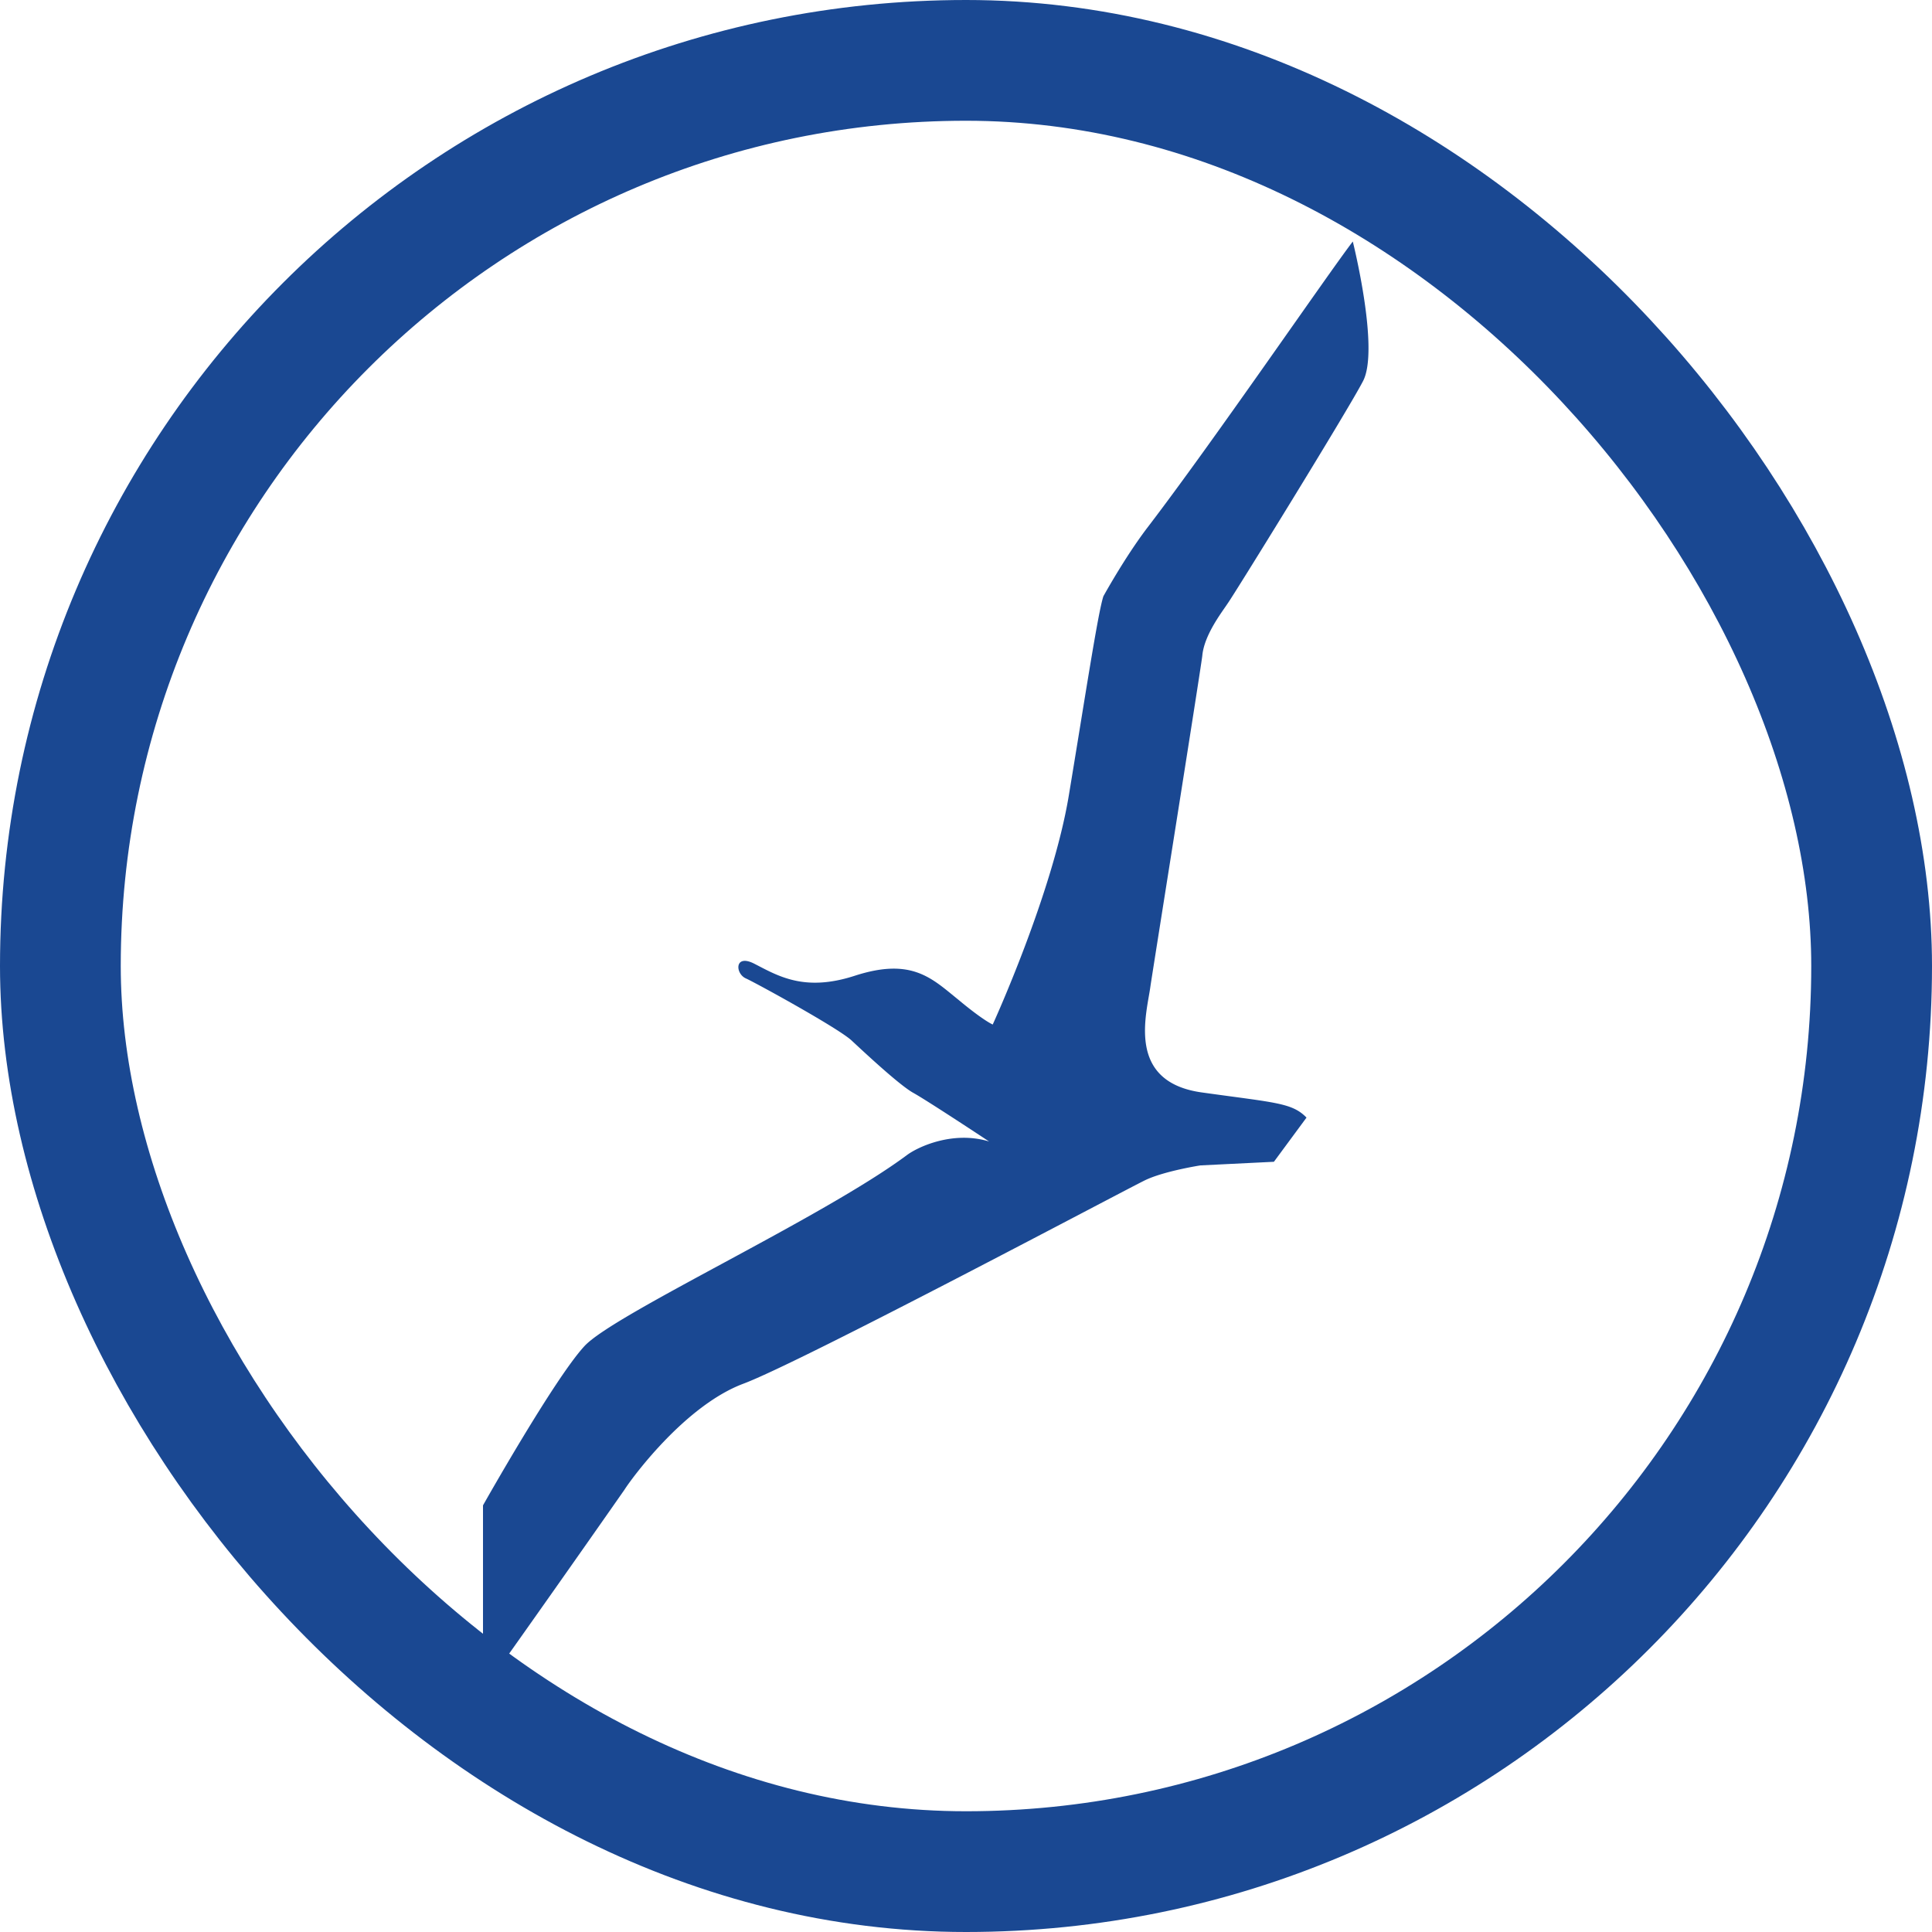
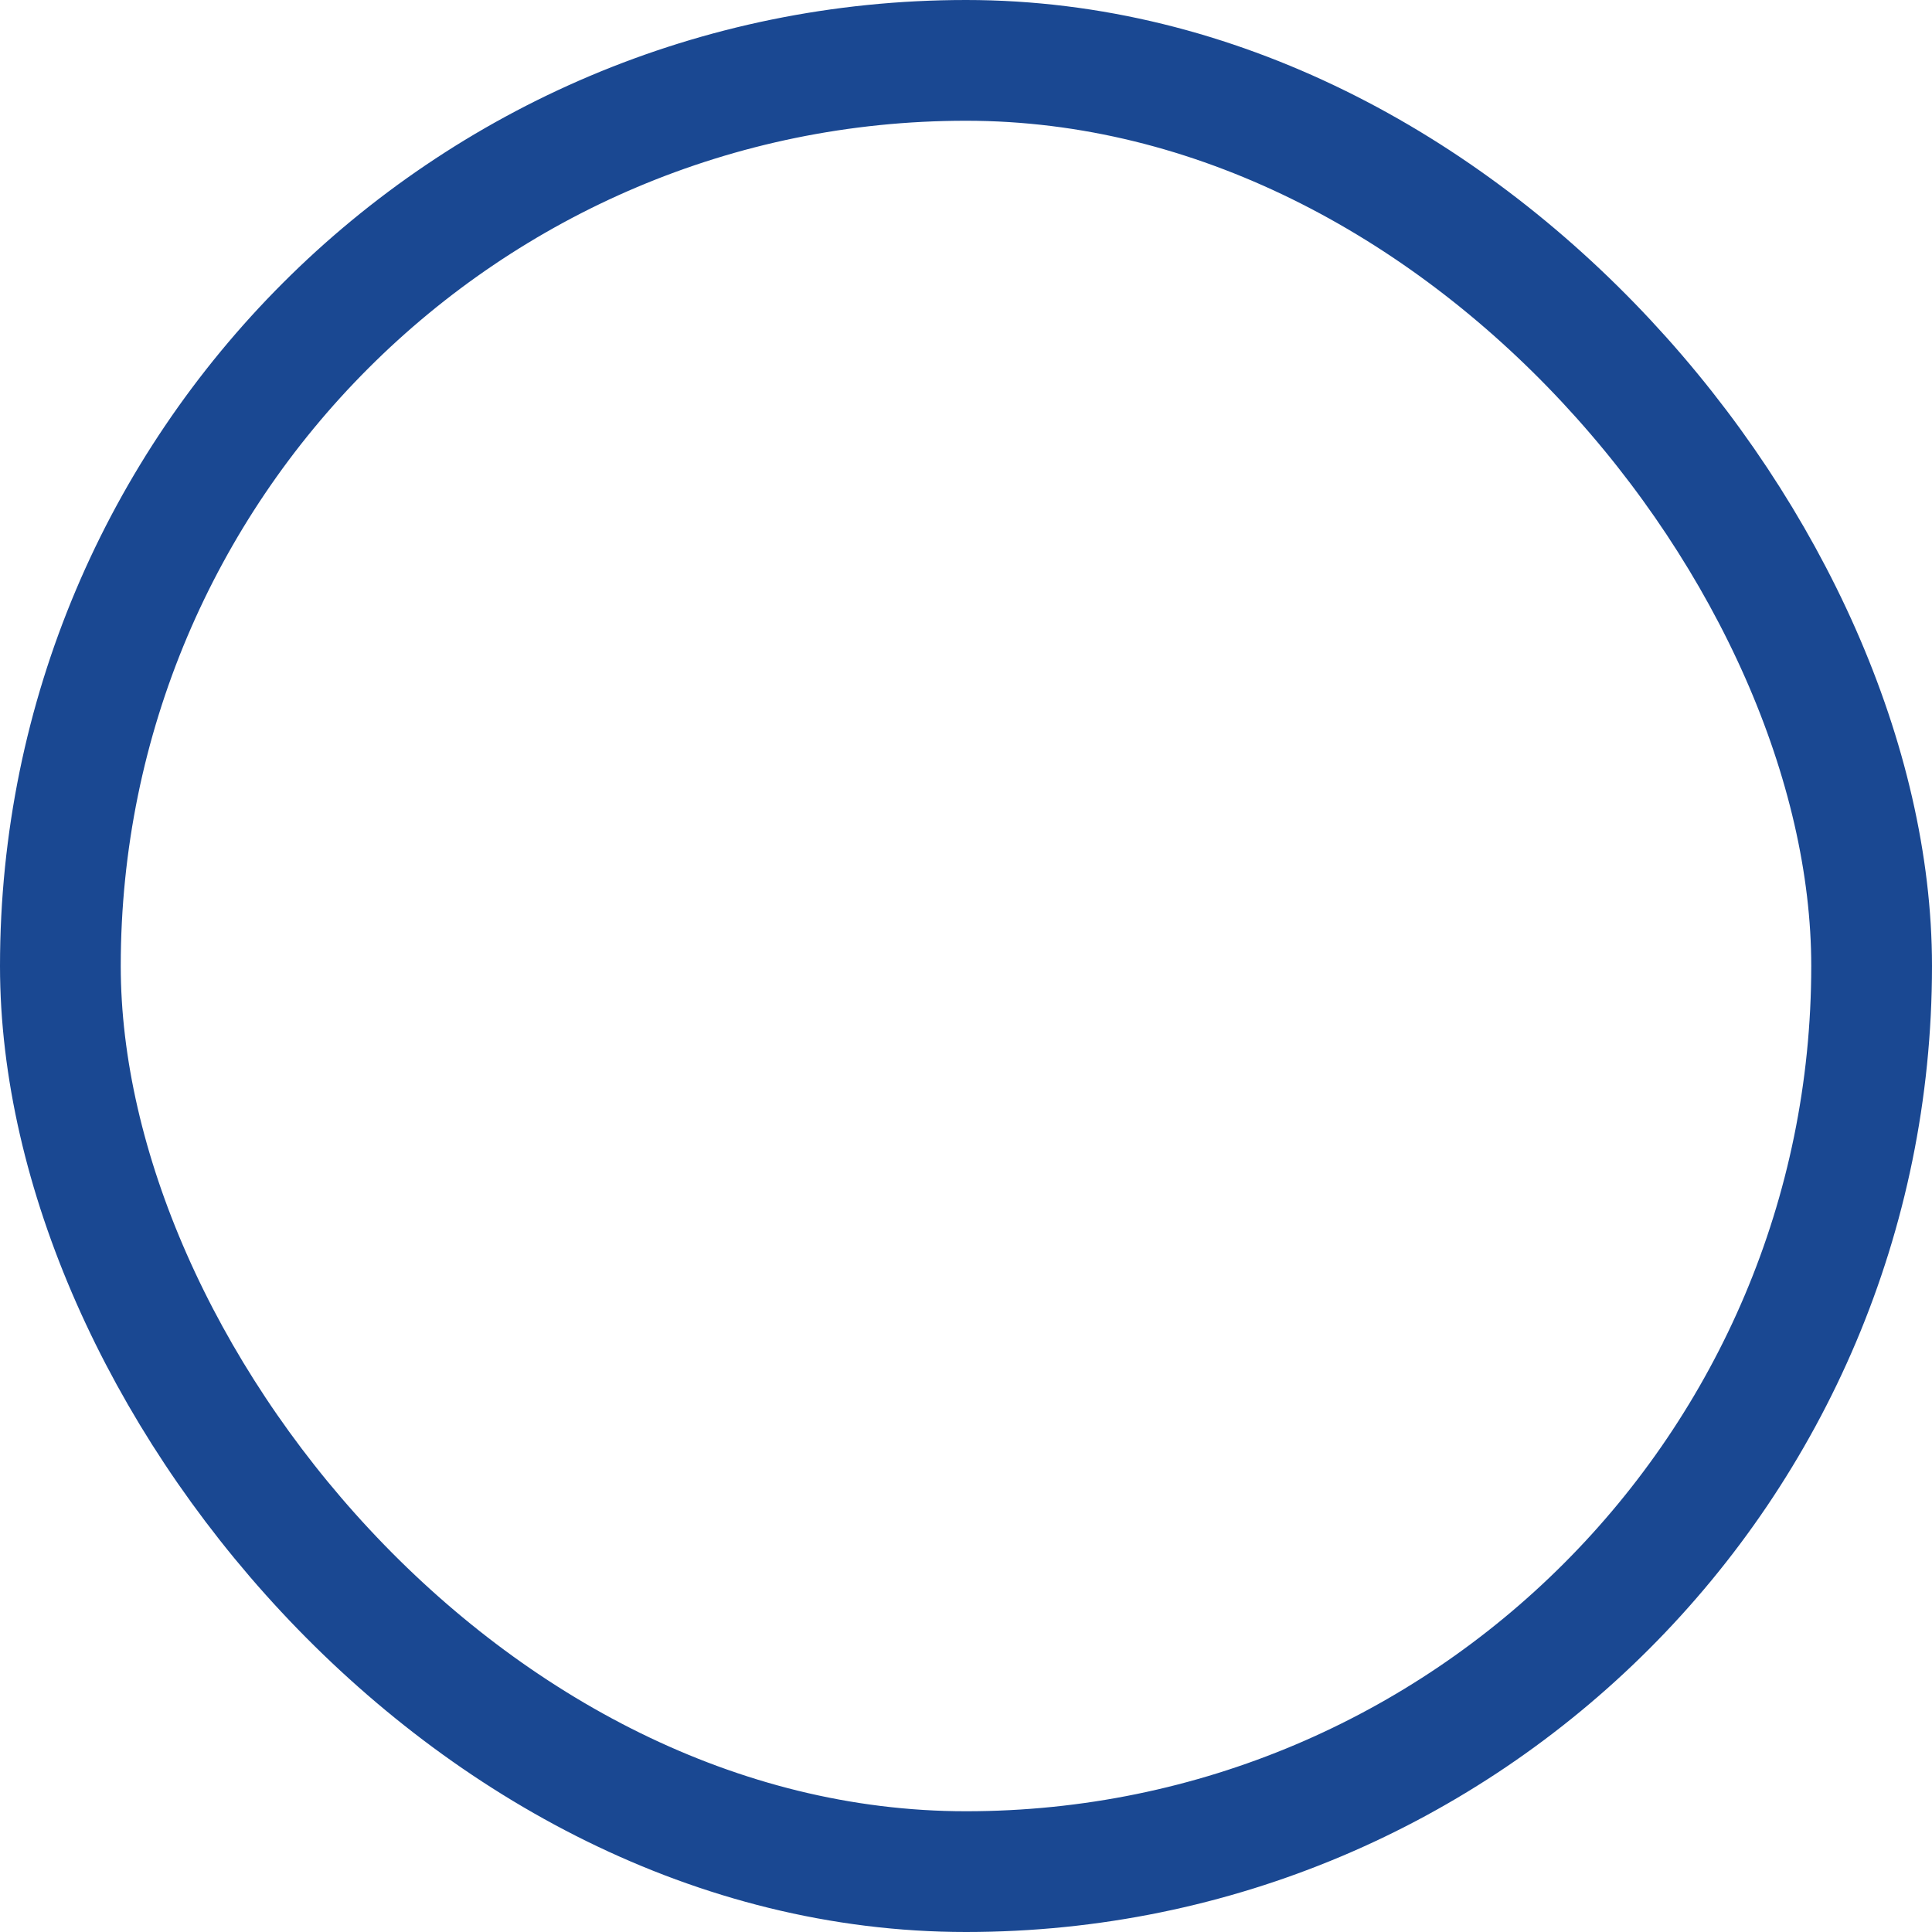
<svg xmlns="http://www.w3.org/2000/svg" width="24" height="24" fill="none">
-   <path d="M14.259 6.547c.822-1.075 2.23-3.135 2.546-3.547 0 0 .338 1.35.124 1.74-.203.388-1.611 2.666-1.679 2.757-.067.103-.293.39-.315.652-.034.264-.62 3.937-.643 4.097-.045.343-.315 1.202.654 1.327.901.126 1.104.126 1.284.31l-.405.549-.913.045s-.45.07-.687.184c-.237.114-4.259 2.254-4.991 2.528-.733.275-1.397 1.19-1.476 1.316A385.51 385.51 0 016 21v-2.3s.89-1.58 1.262-1.98c.372-.4 2.952-1.59 4-2.368.135-.103.574-.31 1.025-.172 0 0-.778-.515-.947-.607-.18-.103-.63-.526-.766-.652-.18-.16-1.183-.71-1.307-.766-.135-.058-.146-.31.102-.184.293.15.62.355 1.25.15.71-.23.958.034 1.285.297.315.263.428.309.428.309s.744-1.625.946-2.85c.203-1.224.361-2.265.429-2.471.033-.058.281-.504.552-.859z" fill="#1A4892" />
  <rect x=".75" y=".75" width="22.5" height="22.5" rx="11.25" stroke="#1A4892" stroke-width="1.5" />
</svg>